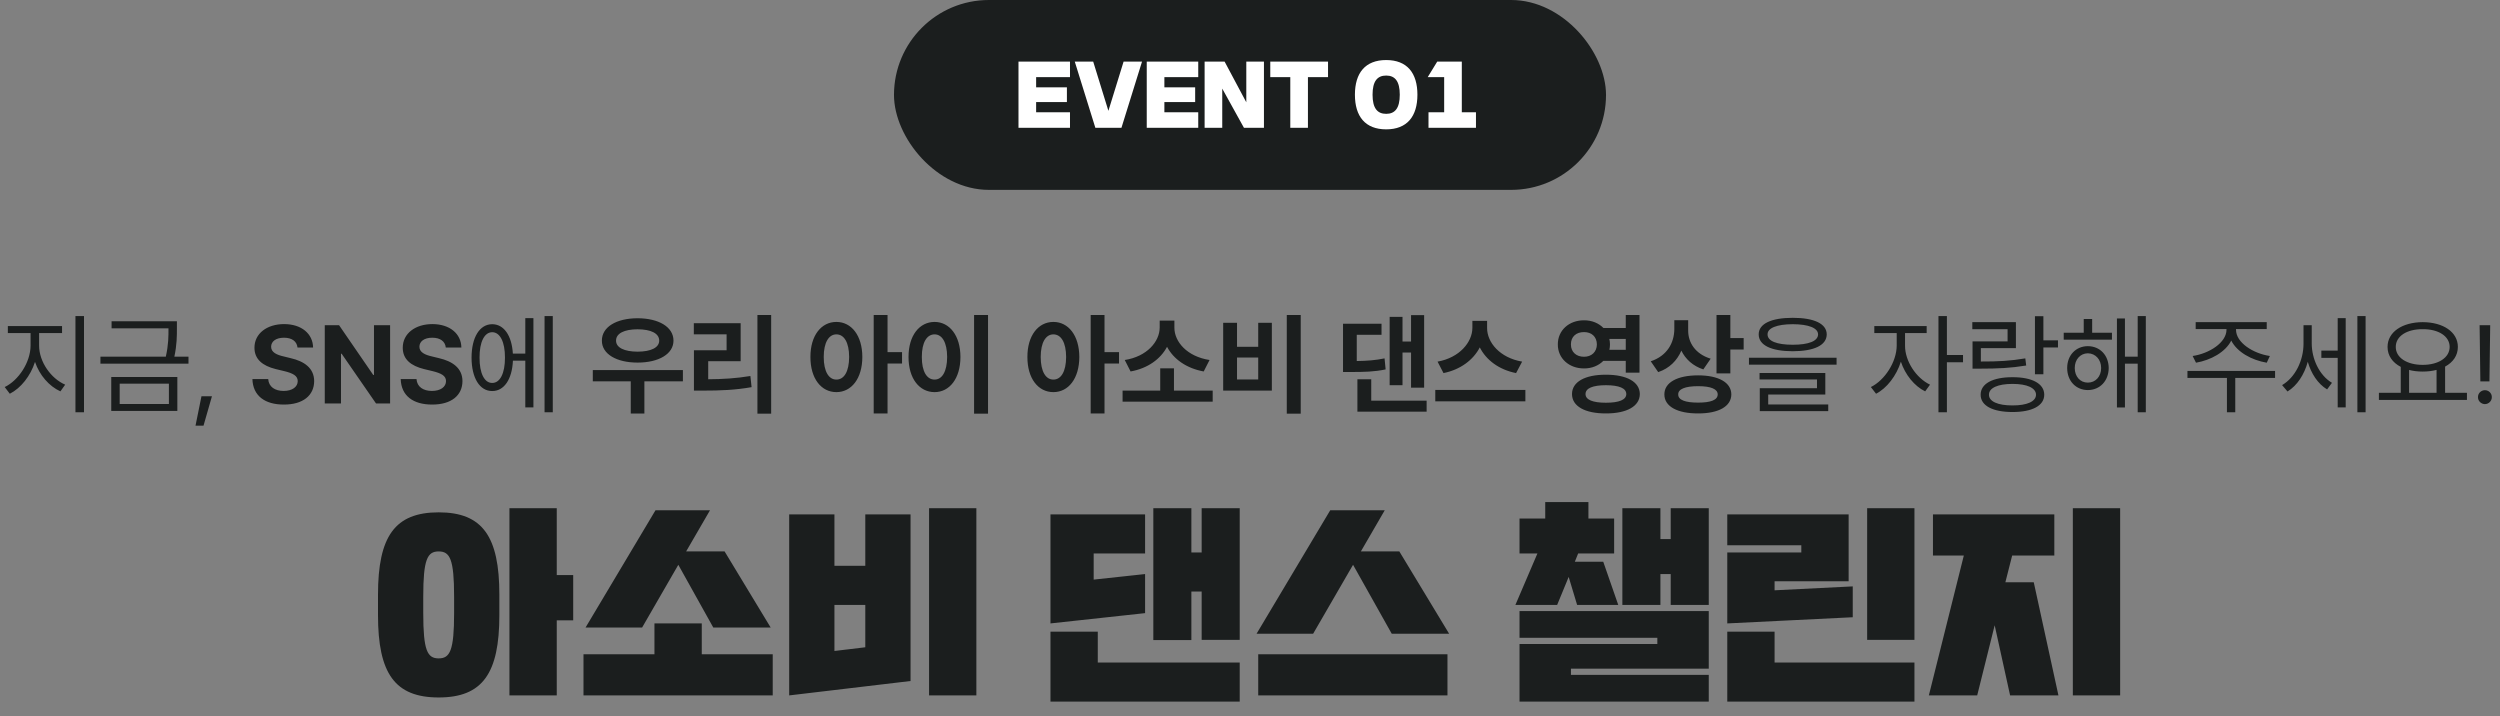
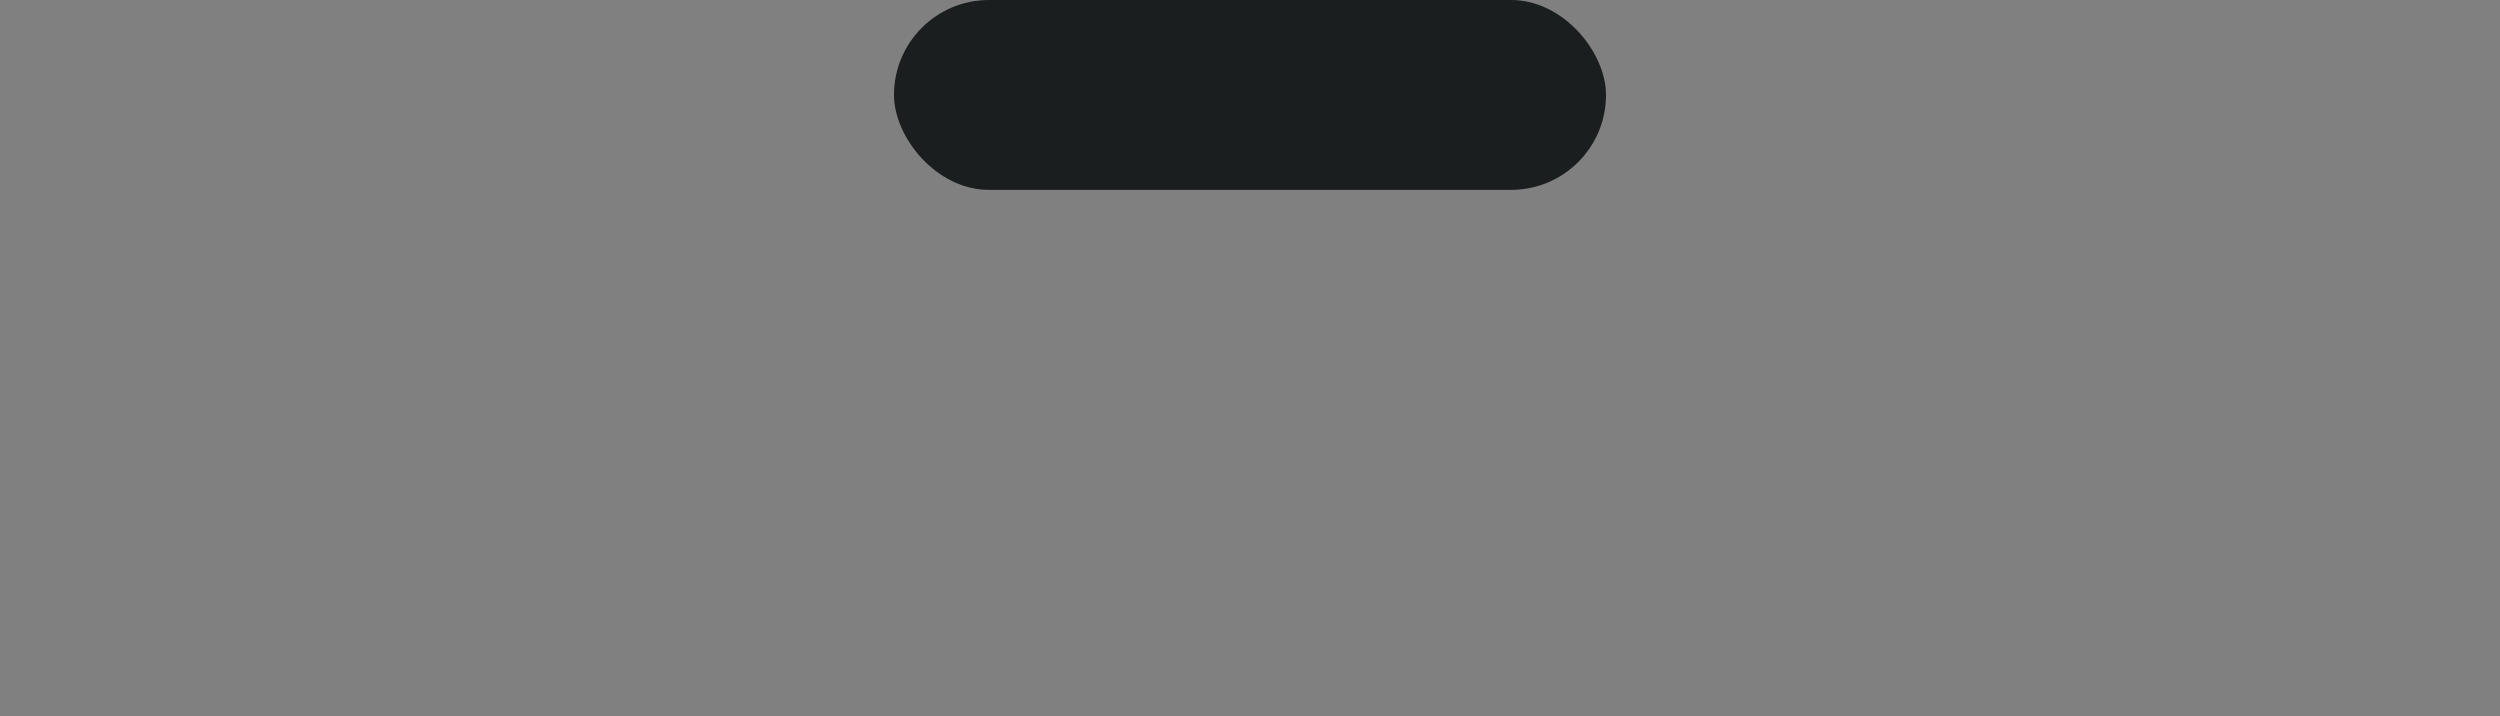
<svg xmlns="http://www.w3.org/2000/svg" width="632" height="181" viewBox="0 0 632 181" fill="none">
  <rect x="0" y="0" width="632" height="181" fill="#808080" stroke="none" />
  <rect x="226" width="180" height="48" rx="24" fill="#1B1E1E" />
-   <path d="M269.714 22.08V25.8H261.934V28.38H270.494V32.3H257.474V15.58H270.494V19.5H261.934V22.08H269.714ZM283.503 32.3H276.903L271.703 15.58H276.363L280.203 28.02L284.043 15.58H288.703L283.503 32.3ZM302.136 22.08V25.8H294.356V28.38H302.916V32.3H289.896V15.58H302.916V19.5H294.356V22.08H302.136ZM308.985 32.3H304.525V15.58H309.585L315.065 25.86V15.58H319.525V32.3H314.465L308.985 22.4V32.3ZM330.646 32.3H326.186V19.5H321.126V15.58H335.726V19.5H330.646V32.3ZM353.863 23.94C353.863 20.54 352.663 19.1 350.423 19.1C348.183 19.1 346.983 20.54 346.983 23.94C346.983 27.34 348.183 28.78 350.423 28.78C352.663 28.78 353.863 27.34 353.863 23.94ZM358.323 23.94C358.323 29.42 355.723 32.7 350.423 32.7C345.123 32.7 342.523 29.42 342.523 23.94C342.523 18.46 345.123 15.18 350.423 15.18C355.723 15.18 358.323 18.46 358.323 23.94ZM373.125 28.38V32.3H361.125V28.38H365.085V19.5H360.925L363.325 15.58H369.545V28.38H373.125Z" fill="white" />
-   <path d="M9.887 87.371C9.9 91.5 12.895 95.697 16.477 97.242L15.273 98.938C12.43 97.652 9.982 94.85 8.848 91.486C7.713 95.055 5.252 98.144 2.477 99.539L1.191 97.844C4.678 96.176 7.713 91.582 7.727 87.371V84.199H1.984V82.422H15.684V84.199H9.887V87.371ZM19.074 104.215V79.906H21.234V104.215H19.074ZM44.723 81.219V83.023C44.723 84.91 44.723 87.125 44.08 90.16H47.648V91.938H25.391V90.16H41.92C42.603 87.098 42.603 84.91 42.59 83.023V82.996H28.207V81.219H44.723ZM28.125 103.887V95.301H44.832V103.887H28.125ZM30.258 102.137H42.699V96.996H30.258V102.137ZM53.582 100.168L51.449 107.605H49.426L50.93 100.168H53.582ZM75.211 87.863C75.047 86.291 73.803 85.375 71.793 85.375C69.715 85.375 68.553 86.332 68.539 87.644C68.525 89.08 70.002 89.723 71.711 90.106L73.488 90.543C76.879 91.322 79.408 93.045 79.422 96.34C79.408 99.963 76.592 102.287 71.766 102.273C66.981 102.287 63.932 100.072 63.809 95.82H67.801C67.938 97.816 69.523 98.828 71.711 98.828C73.871 98.828 75.266 97.816 75.266 96.34C75.266 94.986 74.035 94.357 71.875 93.824L69.715 93.305C66.379 92.484 64.328 90.816 64.328 87.918C64.314 84.322 67.486 81.93 71.82 81.93C76.209 81.93 79.094 84.363 79.148 87.863H75.211ZM98.617 82.203V102H95.062L86.367 89.422H86.203V102H82.102V82.203H85.711L94.352 94.781H94.543V82.203H98.617ZM112.699 87.863C112.535 86.291 111.291 85.375 109.281 85.375C107.203 85.375 106.041 86.332 106.027 87.644C106.014 89.08 107.49 89.723 109.199 90.106L110.977 90.543C114.367 91.322 116.896 93.045 116.91 96.34C116.896 99.963 114.08 102.287 109.254 102.273C104.469 102.287 101.42 100.072 101.297 95.82H105.289C105.426 97.816 107.012 98.828 109.199 98.828C111.359 98.828 112.754 97.816 112.754 96.34C112.754 94.986 111.523 94.357 109.363 93.824L107.203 93.305C103.867 92.484 101.816 90.816 101.816 87.918C101.803 84.322 104.975 81.93 109.309 81.93C113.697 81.93 116.582 84.363 116.637 87.863H112.699ZM139.742 79.906V104.215H137.664V79.906H139.742ZM119.207 90.406C119.221 85.238 121.271 81.971 124.43 81.957C127.383 81.971 129.379 84.814 129.652 89.394H132.797V80.426H134.848V102.984H132.797V91.172H129.666C129.461 95.902 127.424 98.869 124.43 98.856C121.271 98.869 119.221 95.574 119.207 90.406ZM121.23 90.406C121.203 94.344 122.461 96.832 124.43 96.805C126.412 96.832 127.67 94.344 127.656 90.406C127.67 86.455 126.412 83.981 124.43 83.981C122.461 83.981 121.203 86.455 121.23 90.406ZM172.637 93.551V96.394H162.902V104.543H159.457V96.394H149.859V93.551H172.637ZM152.156 86.113C152.143 82.654 155.834 80.467 161.18 80.453C166.525 80.467 170.258 82.654 170.258 86.113C170.258 89.49 166.525 91.664 161.18 91.664C155.834 91.664 152.143 89.49 152.156 86.113ZM155.738 86.113C155.725 87.891 157.844 88.889 161.18 88.902C164.543 88.889 166.648 87.891 166.648 86.113C166.648 84.268 164.543 83.256 161.18 83.242C157.844 83.256 155.725 84.268 155.738 86.113ZM194.949 79.633V104.57H191.477V79.633H194.949ZM175.398 84.527V81.711H187.238V91.309H179.035V95.875C182.836 95.848 186.049 95.656 189.699 95.055L190 97.871C185.912 98.596 182.207 98.746 177.668 98.746H175.426V88.547H183.684V84.527H175.398ZM211.438 81.383C215.238 81.383 217.986 84.814 218 90.242C217.986 95.711 215.238 99.129 211.438 99.129C207.623 99.129 204.861 95.711 204.875 90.242C204.861 84.814 207.623 81.383 211.438 81.383ZM208.238 90.242C208.238 93.947 209.537 95.971 211.438 95.957C213.379 95.971 214.65 93.947 214.664 90.242C214.65 86.551 213.379 84.527 211.438 84.527C209.537 84.527 208.238 86.551 208.238 90.242ZM220.871 104.516V79.633H224.371V89.012H228.035V91.91H224.371V104.516H220.871ZM249.773 79.633V104.57H246.246V79.633H249.773ZM229.676 90.242C229.662 84.814 232.438 81.383 236.266 81.383C240.012 81.383 242.801 84.814 242.801 90.242C242.801 95.711 240.012 99.129 236.266 99.129C232.438 99.129 229.662 95.711 229.676 90.242ZM233.039 90.242C233.025 93.947 234.324 95.971 236.266 95.957C238.152 95.971 239.424 93.947 239.438 90.242C239.424 86.551 238.152 84.527 236.266 84.527C234.324 84.527 233.025 86.551 233.039 90.242ZM266.289 81.383C270.09 81.383 272.838 84.814 272.852 90.242C272.838 95.711 270.09 99.129 266.289 99.129C262.475 99.129 259.713 95.711 259.727 90.242C259.713 84.814 262.475 81.383 266.289 81.383ZM263.09 90.242C263.09 93.947 264.389 95.971 266.289 95.957C268.23 95.971 269.502 93.947 269.516 90.242C269.502 86.551 268.23 84.527 266.289 84.527C264.389 84.527 263.09 86.551 263.09 90.242ZM275.723 104.516V79.633H279.223V89.012H282.887V91.91H279.223V104.516H275.723ZM306.566 98.746V101.535H283.789V98.746H293.305V93.113H296.777V98.746H306.566ZM284.336 91.008C289.969 90.133 293.141 86.346 293.168 82.832V81.055H296.887V82.832C296.873 86.387 300.086 90.133 305.773 91.008L304.297 93.906C299.922 93.113 296.668 90.775 295.027 87.672C293.4 90.762 290.16 93.127 285.812 93.906L284.336 91.008ZM328.824 79.633V104.57H325.297V79.633H328.824ZM309.219 98.746V81.602H312.719V87.672H318.078V81.602H321.523V98.746H309.219ZM312.719 95.93H318.078V90.379H312.719V95.93ZM349.25 81.848V84.637H342.988V91.268C345.668 91.227 347.705 91.076 350.016 90.598L350.289 93.387C347.418 93.988 344.971 94.043 341.266 94.043H339.516V81.848H349.25ZM343.152 104.078V95.875H346.652V101.289H360.652V104.078H343.152ZM351.301 97.379V80.098H354.555V86.332H356.715V79.66H360.023V98.008H356.715V89.121H354.555V97.379H351.301ZM375.938 82.914C375.924 86.564 379.164 90.461 384.797 91.418L383.266 94.316C378.918 93.455 375.705 91.008 374.092 87.822C372.451 90.981 369.225 93.441 364.918 94.316L363.414 91.418C368.951 90.434 372.191 86.523 372.219 82.914V81.109H375.938V82.914ZM362.84 101.453V98.582H385.617V101.453H362.84ZM400.438 80.973C402.42 80.959 404.156 81.697 405.346 82.914H410.992V79.633H414.465V94.207H410.992V91.227H405.318C404.129 92.43 402.406 93.154 400.438 93.141C396.664 93.154 393.793 90.584 393.82 87.07C393.793 83.516 396.664 80.959 400.438 80.973ZM397.129 87.07C397.115 88.984 398.496 90.201 400.438 90.188C402.311 90.201 403.678 88.984 403.691 87.07C403.678 85.088 402.311 83.939 400.438 83.953C398.496 83.939 397.115 85.088 397.129 87.07ZM397.402 99.621C397.402 96.531 400.697 94.713 405.961 94.727C411.225 94.713 414.533 96.531 414.547 99.621C414.533 102.711 411.225 104.529 405.961 104.516C400.697 104.529 397.402 102.711 397.402 99.621ZM400.82 99.621C400.82 101.07 402.666 101.809 405.961 101.809C409.324 101.809 411.115 101.07 411.129 99.621C411.115 98.131 409.324 97.393 405.961 97.379C402.666 97.393 400.82 98.131 400.82 99.621ZM406.836 85.676C406.945 86.113 407 86.592 407 87.07C407 87.549 406.945 88 406.85 88.438H410.992V85.676H406.836ZM426.77 83.543C426.756 86.564 428.52 89.463 432.457 90.68L430.598 93.387C427.959 92.512 426.113 90.816 425.047 88.643C423.967 91.144 422.039 93.113 419.195 94.07L417.309 91.336C421.465 89.955 423.242 86.647 423.27 83.215V80.945H426.77V83.543ZM420.754 99.703C420.74 96.682 424.035 94.891 429.285 94.891C434.439 94.891 437.666 96.682 437.68 99.703C437.666 102.752 434.439 104.529 429.285 104.516C424.035 104.529 420.74 102.752 420.754 99.703ZM424.254 99.703C424.227 101.111 426.018 101.781 429.285 101.781C432.512 101.781 434.234 101.111 434.234 99.703C434.234 98.35 432.512 97.625 429.285 97.625C426.018 97.625 424.227 98.35 424.254 99.703ZM433.934 94.398V79.633H437.434V85.457H440.797V88.356H437.434V94.398H433.934ZM453.211 80.344C458.611 80.344 461.783 81.834 461.797 84.527C461.783 87.289 458.611 88.779 453.211 88.793C447.783 88.779 444.598 87.289 444.598 84.527C444.598 81.834 447.783 80.344 453.211 80.344ZM442.137 92.184V90.434H464.285V92.184H442.137ZM444.816 95.93V94.289H461.441V99.731H447.004V102.246H462.18V103.941H444.871V98.144H459.336V95.93H444.816ZM446.84 84.527C446.812 86.223 449.178 87.152 453.211 87.152C457.244 87.152 459.596 86.223 459.609 84.527C459.596 82.928 457.244 81.971 453.211 81.957C449.178 81.971 446.812 82.928 446.84 84.527ZM481.594 87.371C481.566 91.268 484.383 95.561 487.91 97.242L486.68 98.938C483.945 97.598 481.635 94.727 480.541 91.432C479.42 95 476.986 98.144 474.266 99.539L472.953 97.844C476.453 96.135 479.461 91.514 479.488 87.371V84.199H473.828V82.422H487.062V84.199H481.594V87.371ZM490.043 104.215V79.906H492.176V89.75H496.25V91.582H492.176V104.215H490.043ZM516.566 79.934V86.031H520.258V87.836H516.566V94.617H514.434V79.934H516.566ZM498.602 83.215V81.438H509.621V88H500.762V91.391C505.082 91.404 508.213 91.24 512 90.598L512.219 92.402C508.322 93.045 505.068 93.195 500.543 93.195H498.656V86.305H507.516V83.215H498.602ZM500.707 99.785C500.693 96.996 503.756 95.342 508.773 95.356C513.736 95.342 516.785 96.996 516.785 99.785C516.785 102.561 513.736 104.16 508.773 104.16C503.756 104.16 500.693 102.561 500.707 99.785ZM502.812 99.785C502.785 101.48 505.041 102.506 508.773 102.492C512.451 102.506 514.693 101.48 514.707 99.785C514.693 98.076 512.451 97.051 508.773 97.051C505.041 97.051 502.785 98.076 502.812 99.785ZM533.902 84.117V85.867H521.707V84.117H526.766V80.644H528.898V84.117H533.902ZM522.582 93.031C522.582 89.805 524.783 87.522 527.805 87.508C530.867 87.522 533.055 89.805 533.082 93.031C533.055 96.299 530.867 98.596 527.805 98.609C524.783 98.596 522.582 96.299 522.582 93.031ZM524.496 93.031C524.496 95.191 525.877 96.736 527.805 96.723C529.746 96.736 531.168 95.191 531.168 93.031C531.168 90.898 529.746 89.34 527.805 89.312C525.877 89.34 524.496 90.898 524.496 93.031ZM535.16 103.012V80.508H537.184V90.16H540.41V79.906H542.461V104.215H540.41V91.938H537.184V103.012H535.16ZM565.266 83.352C565.252 86.606 569.586 89.367 573.824 89.996L573.031 91.691C569.244 91.049 565.539 89.025 564.062 86.1C562.586 89.025 558.881 91.049 555.148 91.691L554.301 89.996C558.525 89.367 562.846 86.606 562.859 83.352V83.188H555.066V81.438H573.031V83.188H565.266V83.352ZM552.988 95.547V93.769H575.137V95.547H565.074V104.215H562.969V95.547H552.988ZM584.406 86.824C584.406 90.693 586.293 94.863 589.52 96.777L588.289 98.445C585.938 97.023 584.256 94.426 583.408 91.459C582.52 94.699 580.715 97.488 578.281 98.965L576.914 97.352C580.277 95.383 582.328 91.076 582.328 86.906V82.203H584.406V86.824ZM586.84 90.461V88.629H590.969V80.426H592.992V102.984H590.969V90.461H586.84ZM595.945 104.215V79.906H598.023V104.215H595.945ZM623.645 99.293V101.098H601.387V99.293H606.91V92.744C604.832 91.664 603.574 89.914 603.574 87.699C603.574 83.939 607.266 81.465 612.461 81.438C617.656 81.465 621.348 83.939 621.348 87.699C621.348 89.873 620.131 91.596 618.121 92.676V99.293H623.645ZM605.652 87.699C605.639 90.42 608.469 92.238 612.461 92.238C616.412 92.238 619.27 90.42 619.27 87.699C619.27 84.978 616.412 83.188 612.461 83.215C608.469 83.188 605.639 84.978 605.652 87.699ZM609.016 99.293H615.961V93.51C614.908 93.783 613.732 93.934 612.461 93.934C611.217 93.934 610.055 93.797 609.016 93.523V99.293ZM629.523 82.203L629.332 96.422H627.035L626.844 82.203H629.523ZM626.434 100.387C626.406 99.43 627.227 98.637 628.184 98.637C629.154 98.637 629.947 99.43 629.934 100.387C629.947 101.357 629.154 102.15 628.184 102.164C627.227 102.15 626.406 101.357 626.434 100.387Z" fill="#1B1E1E" />
-   <path d="M95.558 155.52V150.32C95.558 135.604 99.822 129.52 110.898 129.52C121.974 129.52 126.238 135.604 126.238 150.32V155.52C126.238 170.236 121.974 176.32 110.898 176.32C99.822 176.32 95.558 170.236 95.558 155.52ZM140.746 145.38H144.906V156.82H140.746V175.8H128.786V128.48H140.746V145.38ZM114.798 155V150.84C114.798 141.376 113.758 139.4 110.898 139.4C108.038 139.4 106.998 141.376 106.998 150.84V155C106.998 164.464 108.038 166.44 110.898 166.44C113.758 166.44 114.798 164.464 114.798 155ZM171.478 142.78L162.326 158.64H148.026L165.706 129H179.486L173.454 139.4H183.178L194.826 158.64H180.318L171.478 142.78ZM165.446 165.4V157.6H177.406V165.4H195.346V175.8H147.506V165.4H165.446ZM199.506 175.8V130.04H210.946V143.04H218.746V130.04H230.186V172.16L199.506 175.8ZM246.826 128.48V175.8H234.866V128.48H246.826ZM210.946 152.92V164.568L218.746 163.632V152.92H210.946ZM313.4 128.48V161.76H303.78V149.54H301.18V161.812H291.56V128.48H301.18V139.66H303.78V128.48H313.4ZM265.56 159.68H277.52V167.48H313.4V177.36H265.56V159.68ZM265.56 130.04H289.48V139.92H276.48V146.524L289.48 145.12V155L265.56 157.6V130.04ZM342.052 142.78L331.964 160.2H317.664L336.28 129H350.06L344.028 139.4H353.752L366.336 160.2H351.828L342.052 142.78ZM318.08 165.4H365.92V175.8H318.08V165.4ZM397.134 170.6H431.974V177.36H384.134V162.8H418.974V161.24H384.134V154.48H431.974V169.04H397.134V170.6ZM398.122 142H405.298L409.094 152.92H398.694L396.562 145.848L393.65 152.92H383.094L388.658 139.92H384.134V131.08H390.634V126.92H401.554V131.08H408.054V139.92H398.954L398.122 142ZM431.974 128.48V152.92H422.354V145.12H419.754V152.92H410.134V128.48H419.754V136.28H422.354V128.48H431.974ZM436.654 130.04H467.334V146.94H448.614V149.228L468.374 148.24V156.04L436.654 157.6V139.66H455.374V137.84H436.654V130.04ZM436.654 159.68H448.614V167.48H483.974V177.36H436.654V159.68ZM483.974 128.48V161.76H472.014V128.48H483.974ZM506.958 147.2H514.134L520.374 175.8H508.154L504.254 158.068L499.834 175.8H487.614L496.454 140.44H488.654V130.04H519.334V140.44H508.674L506.958 147.2ZM535.974 128.48V175.8H524.014V128.48H535.974Z" fill="#1B1E1E" />
</svg>